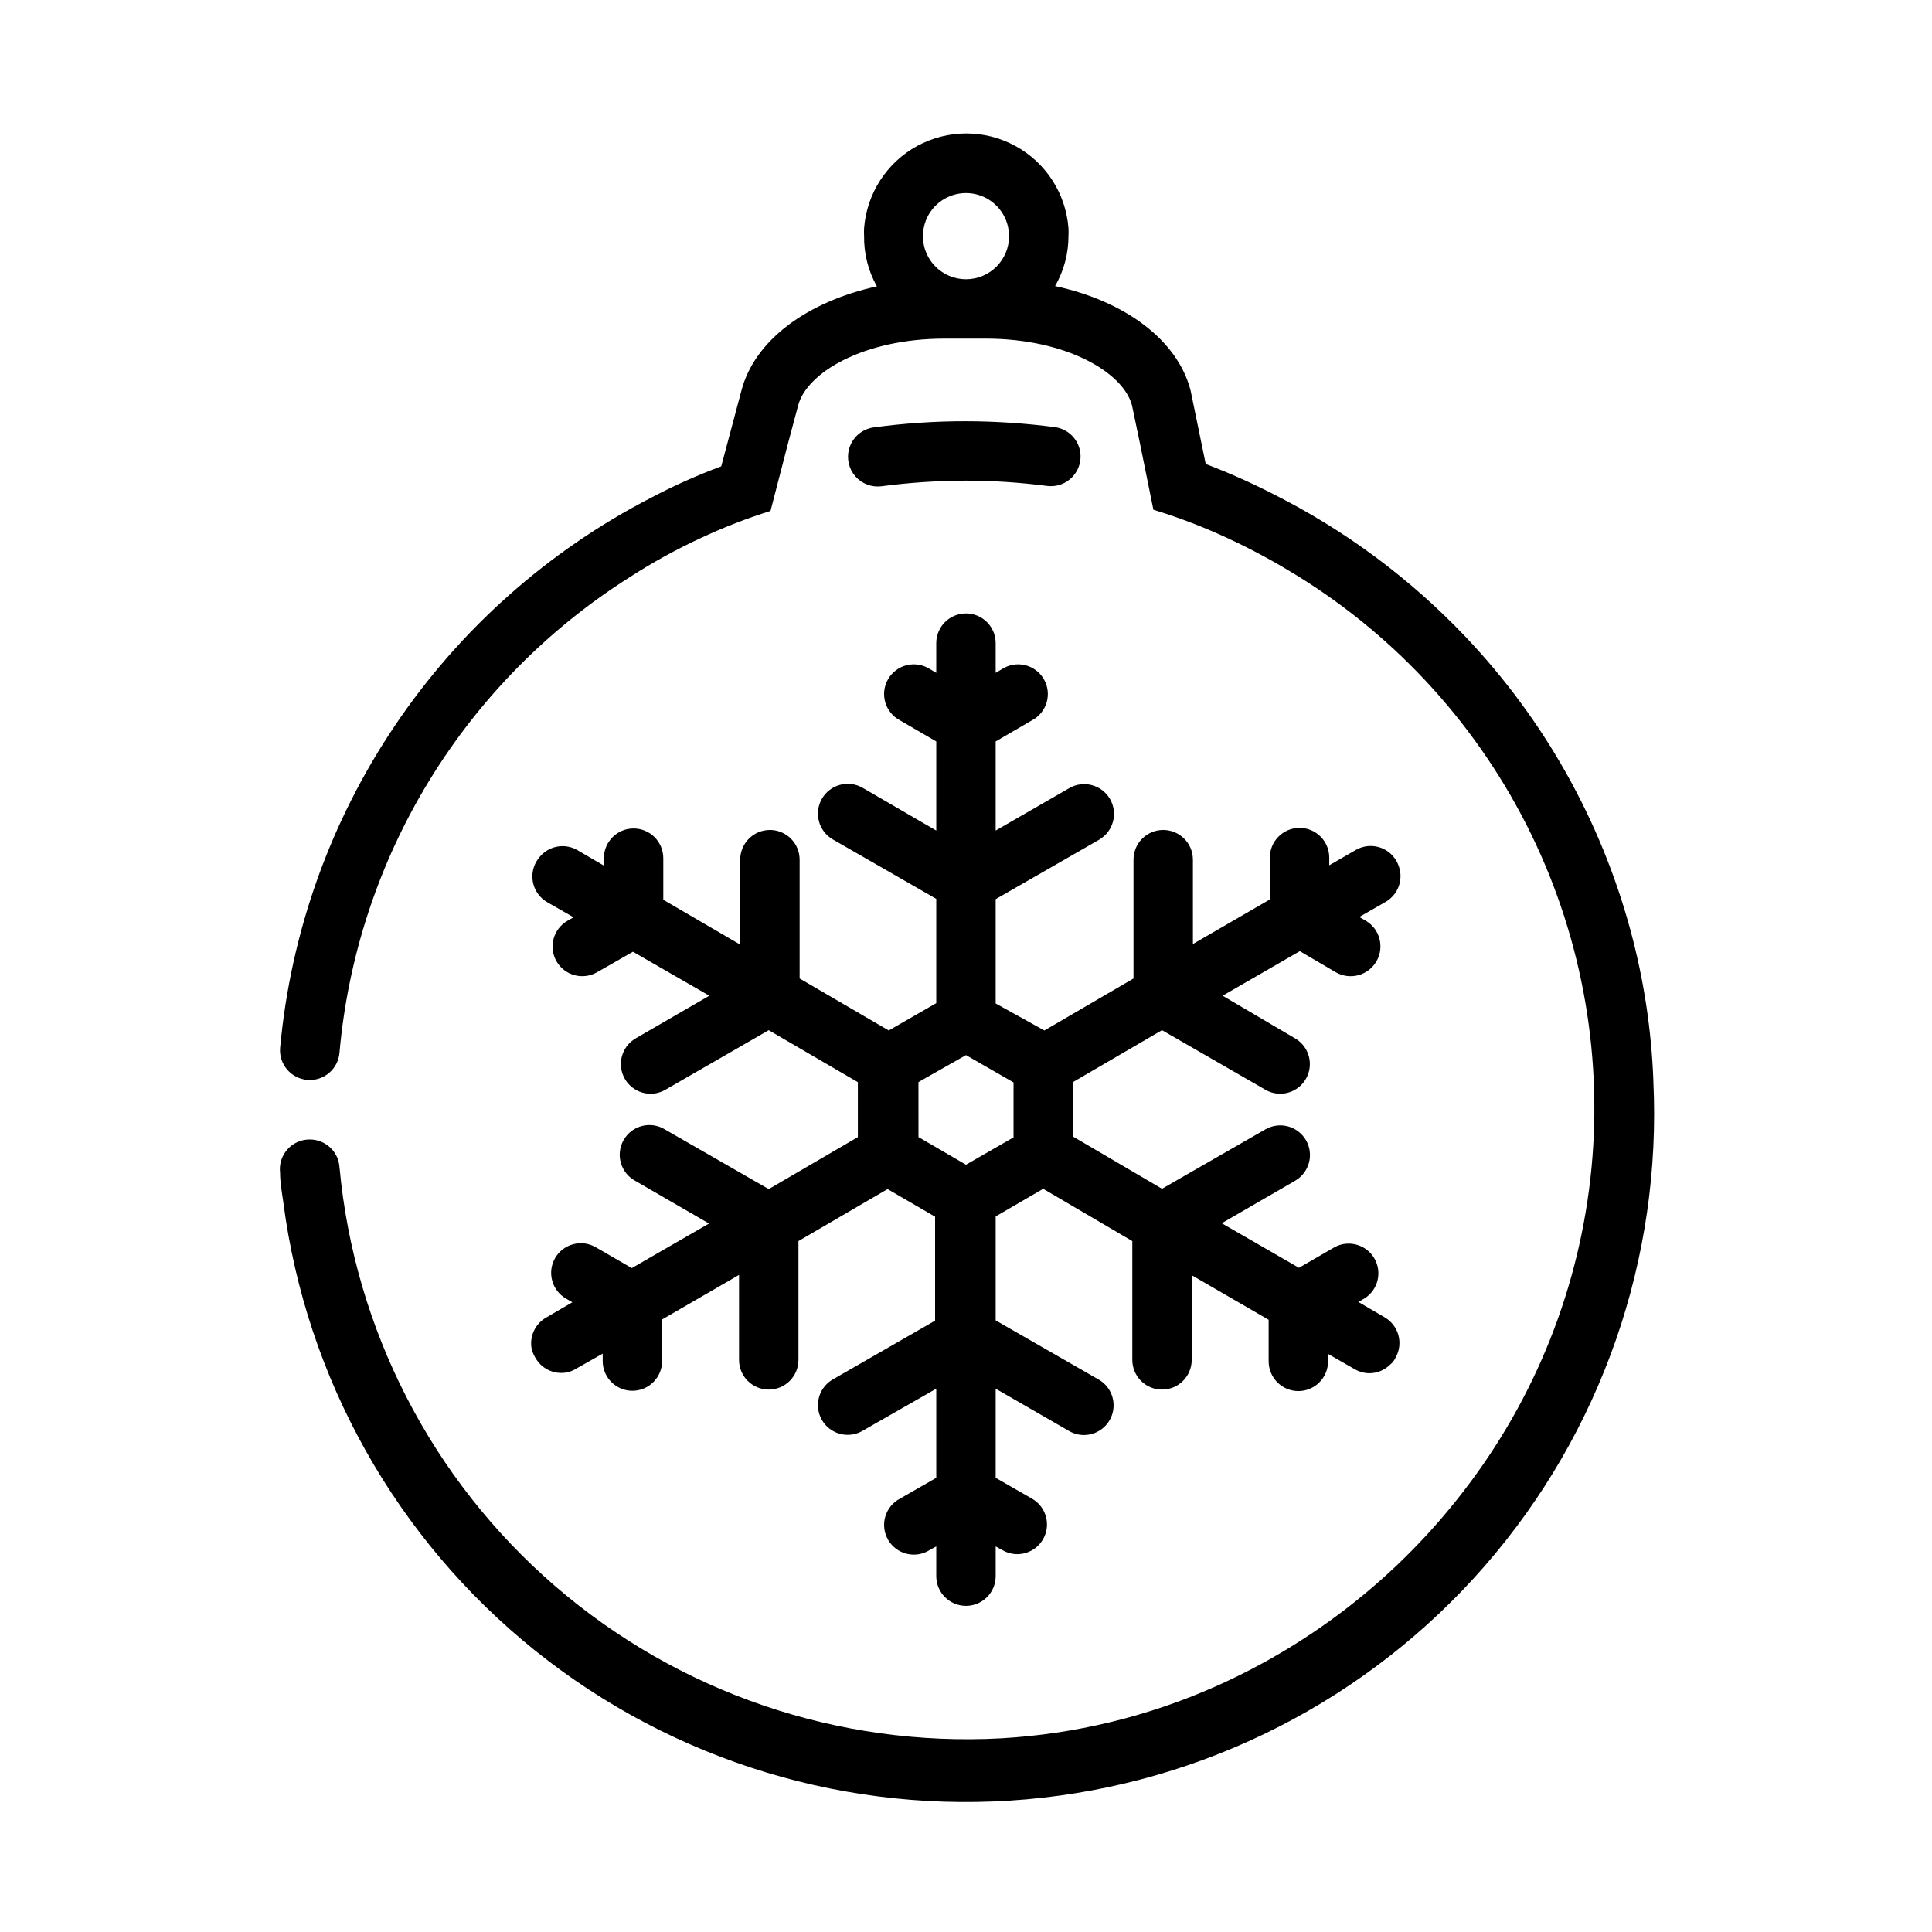
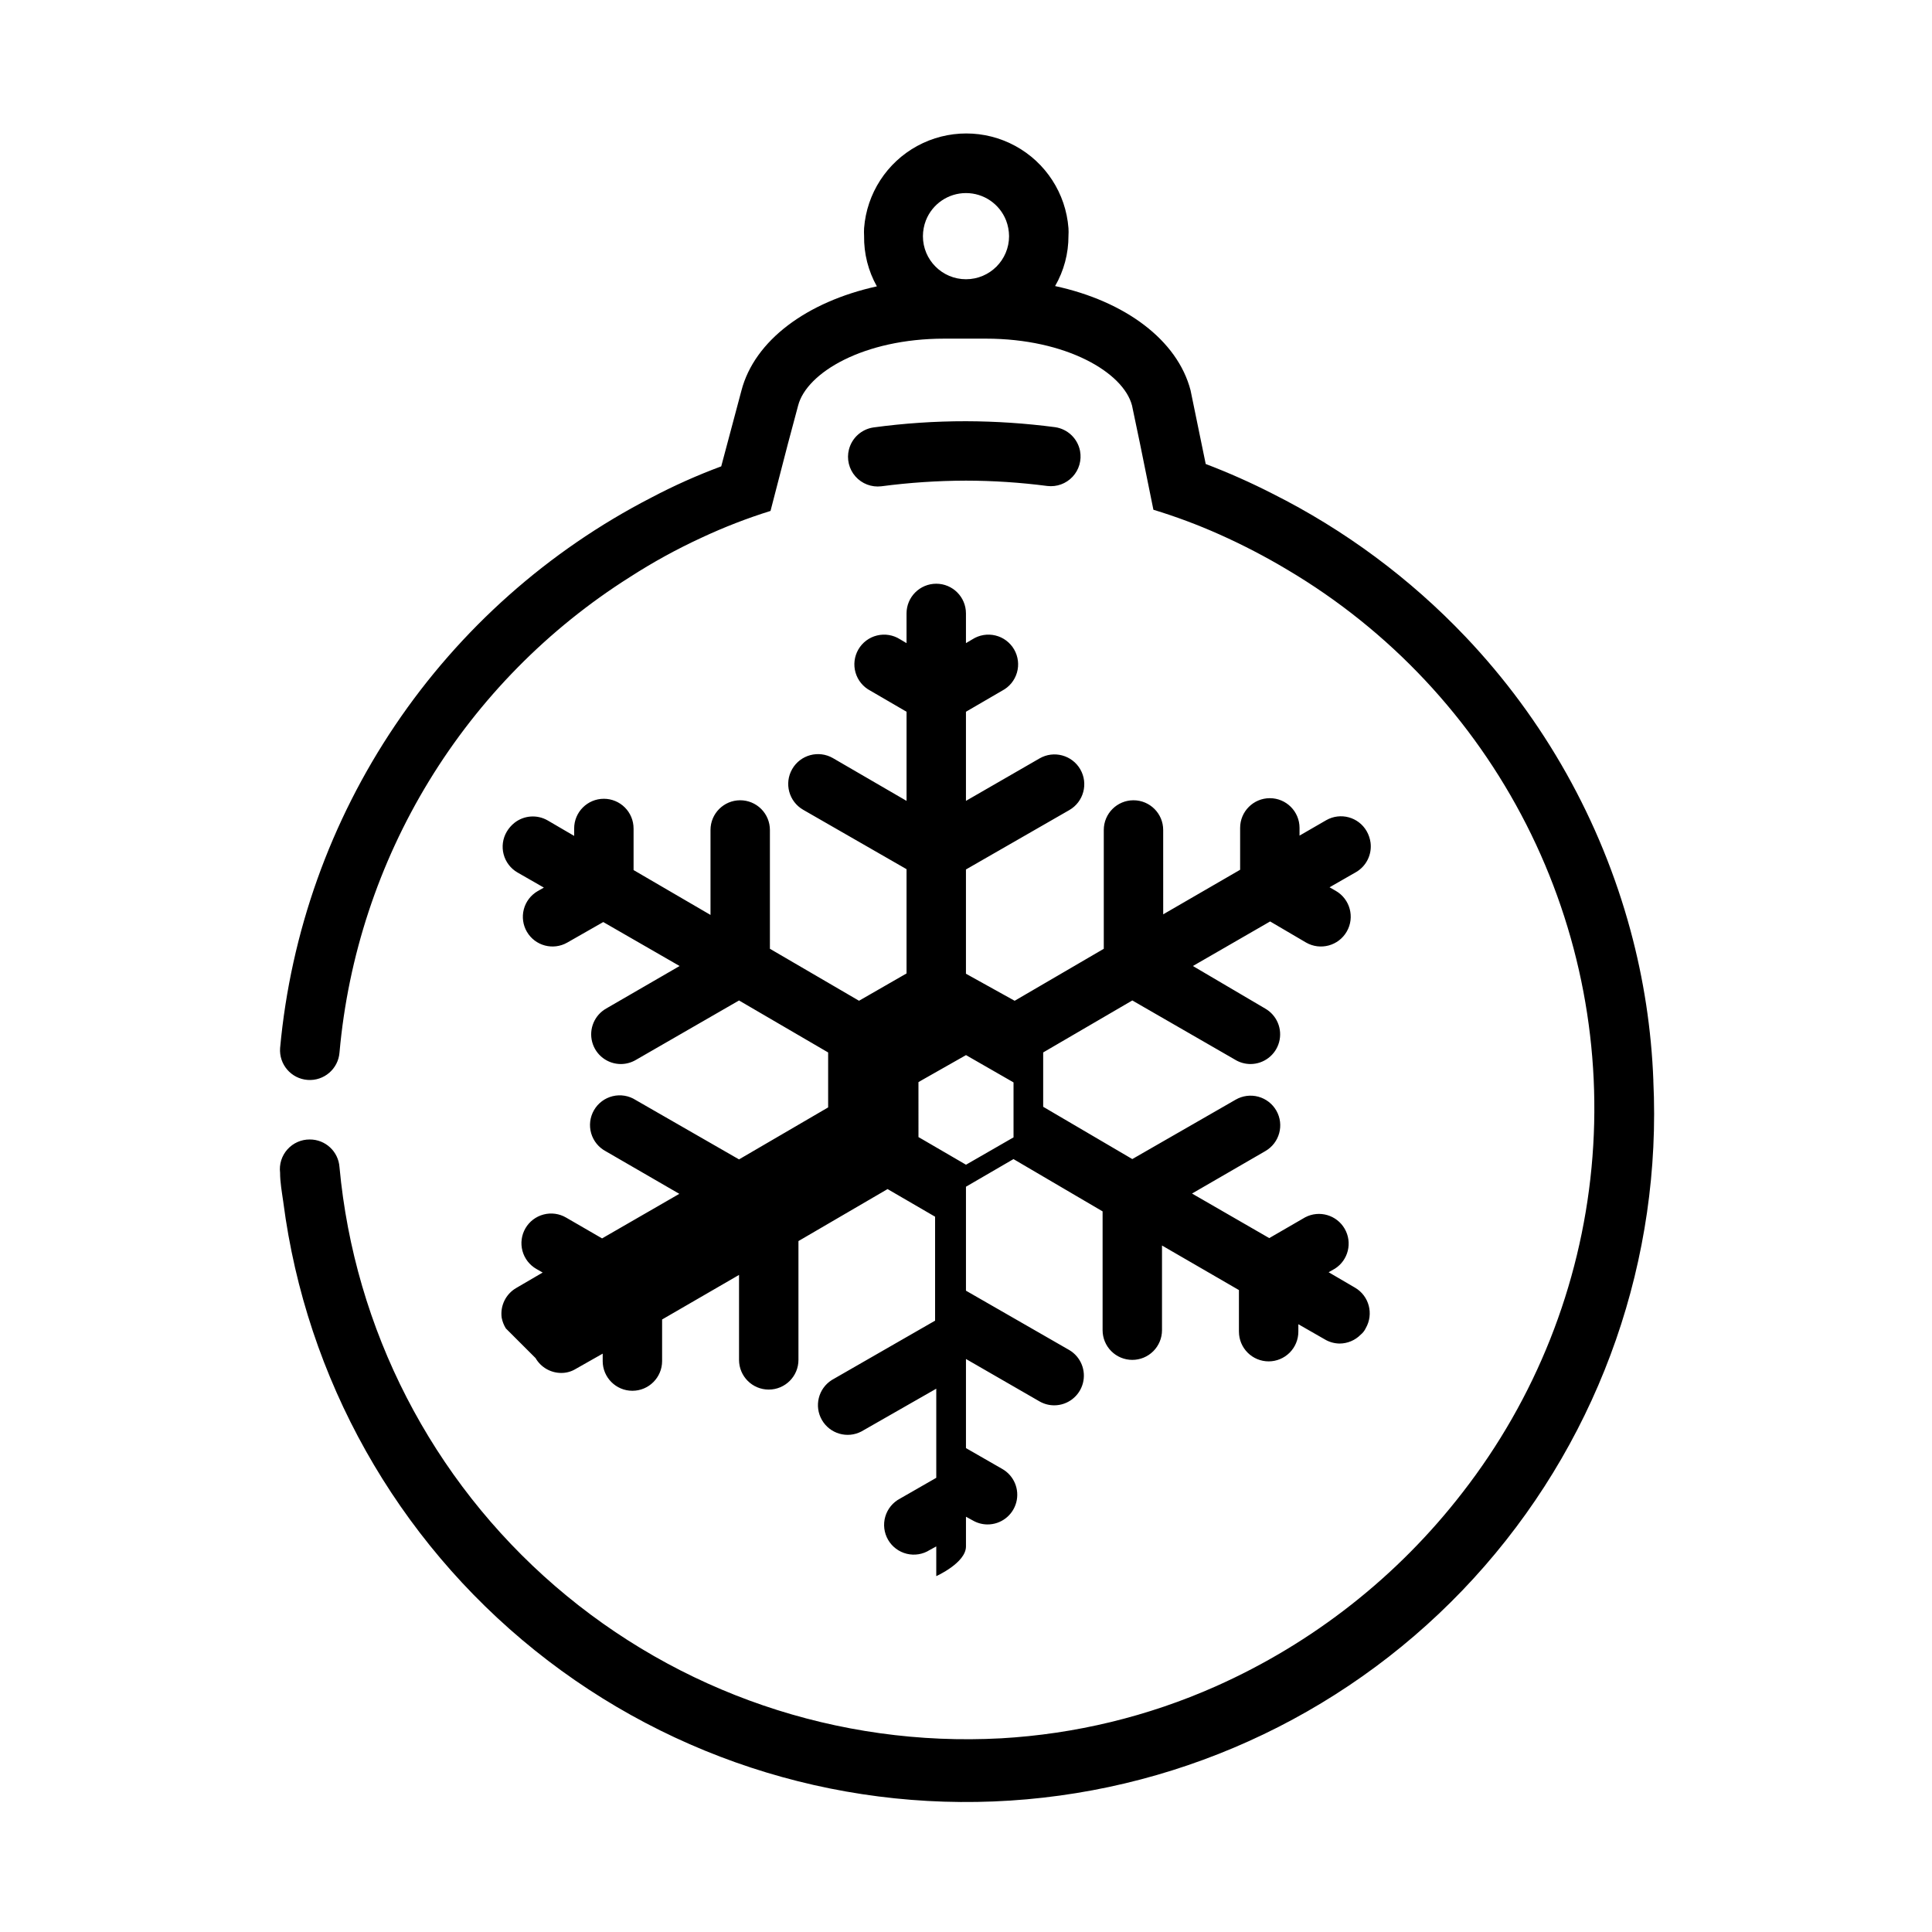
<svg xmlns="http://www.w3.org/2000/svg" fill="#000000" width="800px" height="800px" version="1.1" viewBox="144 144 512 512">
-   <path d="m285.93 503.91c1.398 2.422 3.973 3.918 6.769 3.934 1.391 0.016 2.754-0.367 3.938-1.102l7.086-4.016v1.969h-0.004c0 4.348 3.527 7.875 7.871 7.875 4.348 0 7.875-3.527 7.875-7.875v-11.02l20.387-11.809v22.516c0 4.348 3.523 7.871 7.871 7.871 4.348 0 7.875-3.523 7.875-7.871v-31.488l23.617-13.777 12.594 7.32v27.551l-27.395 15.742v0.004c-3.562 2.262-4.703 6.93-2.594 10.582 2.113 3.652 6.727 4.992 10.465 3.035l19.836-11.336v23.617l-9.605 5.512h0.004c-1.902 0.992-3.316 2.723-3.914 4.781-0.598 2.059-0.328 4.277 0.746 6.133 1.074 1.859 2.859 3.195 4.941 3.707 2.086 0.512 4.289 0.148 6.098-1.004l1.73-0.945v7.875c0 4.348 3.527 7.871 7.875 7.871s7.871-3.523 7.871-7.871v-7.871l1.73 0.945v-0.004c1.191 0.707 2.551 1.09 3.938 1.102 3.586 0.027 6.734-2.375 7.66-5.836 0.926-3.465-0.605-7.117-3.727-8.883l-9.602-5.512v-23.617l19.523 11.258c1.199 0.68 2.555 1.035 3.934 1.023 3.531-0.035 6.606-2.418 7.523-5.828 0.914-3.41-0.551-7.012-3.586-8.812l-27.395-15.742v-27.551l12.594-7.32 23.617 13.855v31.488-0.004c0 2.086 0.828 4.09 2.305 5.566 1.477 1.477 3.481 2.305 5.566 2.305 2.09 0 4.09-0.828 5.566-2.305 1.477-1.477 2.305-3.481 2.305-5.566v-22.438l20.387 11.809v11.02h0.004c0 2.09 0.828 4.09 2.305 5.566 1.477 1.477 3.481 2.309 5.566 2.309 2.09 0 4.09-0.832 5.566-2.309 1.477-1.477 2.305-3.477 2.305-5.566v-1.969l7.008 4.016c1.191 0.711 2.551 1.09 3.938 1.105 2.102-0.012 4.113-0.859 5.586-2.363 0.574-0.469 1.031-1.062 1.34-1.73 2.148-3.742 0.887-8.52-2.836-10.707l-7.008-4.094 1.652-0.945h0.004c3.562-2.262 4.703-6.93 2.594-10.582-2.113-3.652-6.727-4.992-10.465-3.035l-9.523 5.512-20.469-11.809 19.445-11.258h-0.004c3.75-2.164 5.051-6.945 2.914-10.707-1.039-1.82-2.762-3.152-4.785-3.699-2.023-0.547-4.184-0.266-6 0.785l-27.395 15.742-23.617-13.855v-14.402l23.617-13.777 27.316 15.742v0.004c1.191 0.707 2.551 1.086 3.938 1.102 3.582 0.027 6.734-2.375 7.66-5.836 0.926-3.465-0.605-7.117-3.727-8.883l-19.129-11.258 20.469-11.809 9.523 5.59c3.785 2.172 8.613 0.867 10.785-2.914 2.176-3.781 0.871-8.609-2.91-10.785l-1.652-0.945 7.008-4.016-0.004 0.004c2.762-1.602 4.285-4.711 3.856-7.875-0.148-1.051-0.496-2.066-1.023-2.988-2.16-3.75-6.941-5.051-10.703-2.914l-7.086 4.094v-2.047c0-4.348-3.523-7.871-7.871-7.871s-7.871 3.523-7.871 7.871v11.098l-20.387 11.809-0.004-22.355c0-4.348-3.523-7.871-7.871-7.871-4.348 0-7.871 3.523-7.871 7.871v31.488l-23.617 13.777-12.91-7.164v-27.633l27.395-15.742c3.781-2.176 5.086-7.004 2.914-10.785-2.176-3.781-7.004-5.086-10.785-2.914l-19.523 11.258v-23.617l9.605-5.59-0.004 0.004c1.902-0.996 3.316-2.723 3.914-4.785 0.598-2.059 0.328-4.273-0.746-6.133-1.074-1.855-2.859-3.195-4.941-3.703-2.086-0.512-4.285-0.148-6.098 1l-1.73 1.023v-7.871c0-4.348-3.523-7.871-7.871-7.871s-7.875 3.523-7.875 7.871v7.871l-1.73-1.023c-1.809-1.148-4.012-1.512-6.098-1-2.082 0.508-3.867 1.848-4.941 3.703-1.074 1.859-1.344 4.074-0.746 6.133 0.598 2.062 2.012 3.789 3.914 4.785l9.605 5.59v23.617l-19.523-11.34c-3.785-2.172-8.613-0.867-10.785 2.914-2.176 3.781-0.871 8.609 2.91 10.785l27.395 15.742v27.629l-12.594 7.242-23.617-13.777v-31.488 0.004c0-2.086-0.828-4.09-2.305-5.566s-3.477-2.305-5.566-2.305c-4.348 0-7.871 3.523-7.871 7.871v22.516l-20.387-11.887v-11.02l-0.004-0.004c0-2.086-0.828-4.09-2.305-5.566-1.477-1.477-3.477-2.305-5.566-2.305-4.348 0-7.871 3.523-7.871 7.871v1.969l-7.008-4.094c-2.789-1.613-6.281-1.367-8.816 0.629-0.82 0.656-1.516 1.457-2.047 2.363-1.059 1.805-1.352 3.957-0.82 5.981 0.531 2.023 1.848 3.754 3.656 4.805l7.008 4.016-1.652 0.945-0.004-0.004c-1.809 1.055-3.125 2.781-3.656 4.805-0.531 2.023-0.234 4.176 0.824 5.981 2.188 3.723 6.961 4.984 10.703 2.836l9.523-5.434 20.234 11.652-19.445 11.258c-3.117 1.766-4.648 5.418-3.723 8.883 0.926 3.461 4.074 5.863 7.66 5.836 1.387-0.016 2.742-0.395 3.938-1.102l27.316-15.742 23.617 13.777v14.562l-23.617 13.777-27.395-15.742-0.004-0.004c-1.809-1.152-4.012-1.516-6.094-1.004-2.086 0.512-3.871 1.848-4.941 3.707-1.074 1.855-1.344 4.07-0.746 6.133 0.598 2.059 2.012 3.785 3.91 4.781l19.445 11.258-20.469 11.809-9.523-5.512c-1.805-1.059-3.957-1.355-5.981-0.82-2.023 0.531-3.754 1.844-4.805 3.652-1.051 1.816-1.336 3.977-0.789 6 0.547 2.023 1.879 3.746 3.703 4.785l1.652 0.945-7.008 4.094c-2.762 1.598-4.285 4.707-3.856 7.871 0.191 1.004 0.566 1.965 1.102 2.836zm114.07-80.297 11.652 6.691 0.945 0.551v14.562l-1.102 0.629-11.496 6.617-11.492-6.691-1.102-0.629-0.004-14.566 0.945-0.551zm182.16 6.691h-0.004c-0.512-13.438-2.543-26.773-6.062-39.754-7.883-29.148-22.898-55.875-43.688-77.773-14.734-15.512-32.047-28.352-51.168-37.945-5.758-2.945-11.668-5.57-17.711-7.871l-4.016-19.523c-3.465-13.305-17.32-23.617-35.895-27.629h-0.004c2.336-4.043 3.559-8.637 3.543-13.305 0.043-0.68 0.043-1.363 0-2.047-0.699-9.184-6.008-17.387-14.102-21.789-8.09-4.402-17.863-4.402-25.957 0-8.09 4.402-13.398 12.605-14.102 21.789-0.039 0.684-0.039 1.367 0 2.047-0.074 4.684 1.094 9.301 3.387 13.383-18.578 4.094-32.434 14.328-35.895 27.629l-5.352 20.074h-0.004c-6.34 2.352-12.52 5.113-18.5 8.266-27.344 14.078-50.695 34.824-67.898 60.324-17.199 25.496-27.688 54.918-30.5 85.547-0.328 4.348 2.934 8.137 7.281 8.461 4.348 0.328 8.137-2.934 8.461-7.281 2.277-25.492 10.398-50.117 23.738-71.965 13.34-21.844 31.535-40.316 53.172-53.988 6.098-3.934 12.461-7.434 19.051-10.469 5.922-2.769 12.023-5.137 18.262-7.086l4.566-17.633 2.754-10.312c2.281-8.738 17.398-17.711 38.73-17.711h11.02c21.332 0 36.449 8.973 38.73 17.711l2.125 10.156 3.543 17.477h0.004c5.953 1.812 11.789 3.992 17.477 6.531 6.188 2.762 12.207 5.891 18.023 9.367 27.09 16.043 49.055 39.461 63.328 67.523s20.266 59.605 17.273 90.945c-2.988 31.34-14.836 61.18-34.156 86.039-17.207 22.289-39.688 39.957-65.414 51.402-17.984 7.992-37.27 12.66-56.914 13.777-43.129 2.34-85.484-12.121-118.18-40.348-32.688-28.227-53.168-68.023-57.137-111.03-0.289-4.133-3.731-7.332-7.871-7.32-2.262-0.02-4.422 0.941-5.93 2.629-1.508 1.688-2.215 3.941-1.941 6.188 0 2.519 0.473 5.117 0.867 7.871h-0.004c6.07 46.699 29.969 89.242 66.691 118.73 36.723 29.48 83.426 43.617 130.34 39.445 46.906-4.168 90.387-26.32 121.33-61.82 30.945-35.496 46.965-81.59 44.699-128.63zm-192.79-227.89c1.715-4.371 5.93-7.25 10.629-7.25 4.695 0 8.91 2.879 10.625 7.25 0.512 1.332 0.777 2.746 0.789 4.172 0 6.305-5.113 11.414-11.414 11.414-6.305 0-11.414-5.109-11.414-11.414 0.008-1.426 0.273-2.84 0.785-4.172zm-20.387 60.691v0.004c0.785-3.062 3.328-5.356 6.453-5.828 8.141-1.109 16.348-1.66 24.562-1.652 7.894 0.02 15.785 0.547 23.613 1.574 3.32 0.477 5.977 3.004 6.613 6.297 0.469 2.465-0.266 5.008-1.973 6.84-1.711 1.836-4.195 2.746-6.688 2.449-7.152-0.93-14.355-1.406-21.566-1.414-7.504 0.016-15 0.516-22.438 1.496-2.578 0.312-5.148-0.668-6.863-2.617-1.719-1.953-2.359-4.629-1.715-7.144z" />
+   <path d="m285.93 503.91c1.398 2.422 3.973 3.918 6.769 3.934 1.391 0.016 2.754-0.367 3.938-1.102l7.086-4.016v1.969h-0.004c0 4.348 3.527 7.875 7.871 7.875 4.348 0 7.875-3.527 7.875-7.875v-11.02l20.387-11.809v22.516c0 4.348 3.523 7.871 7.871 7.871 4.348 0 7.875-3.523 7.875-7.871v-31.488l23.617-13.777 12.594 7.32v27.551l-27.395 15.742v0.004c-3.562 2.262-4.703 6.93-2.594 10.582 2.113 3.652 6.727 4.992 10.465 3.035l19.836-11.336v23.617l-9.605 5.512h0.004c-1.902 0.992-3.316 2.723-3.914 4.781-0.598 2.059-0.328 4.277 0.746 6.133 1.074 1.859 2.859 3.195 4.941 3.707 2.086 0.512 4.289 0.148 6.098-1.004l1.73-0.945v7.875s7.871-3.523 7.871-7.871v-7.871l1.73 0.945v-0.004c1.191 0.707 2.551 1.09 3.938 1.102 3.586 0.027 6.734-2.375 7.66-5.836 0.926-3.465-0.605-7.117-3.727-8.883l-9.602-5.512v-23.617l19.523 11.258c1.199 0.68 2.555 1.035 3.934 1.023 3.531-0.035 6.606-2.418 7.523-5.828 0.914-3.41-0.551-7.012-3.586-8.812l-27.395-15.742v-27.551l12.594-7.32 23.617 13.855v31.488-0.004c0 2.086 0.828 4.09 2.305 5.566 1.477 1.477 3.481 2.305 5.566 2.305 2.09 0 4.09-0.828 5.566-2.305 1.477-1.477 2.305-3.481 2.305-5.566v-22.438l20.387 11.809v11.02h0.004c0 2.09 0.828 4.09 2.305 5.566 1.477 1.477 3.481 2.309 5.566 2.309 2.09 0 4.09-0.832 5.566-2.309 1.477-1.477 2.305-3.477 2.305-5.566v-1.969l7.008 4.016c1.191 0.711 2.551 1.09 3.938 1.105 2.102-0.012 4.113-0.859 5.586-2.363 0.574-0.469 1.031-1.062 1.34-1.73 2.148-3.742 0.887-8.52-2.836-10.707l-7.008-4.094 1.652-0.945h0.004c3.562-2.262 4.703-6.93 2.594-10.582-2.113-3.652-6.727-4.992-10.465-3.035l-9.523 5.512-20.469-11.809 19.445-11.258h-0.004c3.75-2.164 5.051-6.945 2.914-10.707-1.039-1.82-2.762-3.152-4.785-3.699-2.023-0.547-4.184-0.266-6 0.785l-27.395 15.742-23.617-13.855v-14.402l23.617-13.777 27.316 15.742v0.004c1.191 0.707 2.551 1.086 3.938 1.102 3.582 0.027 6.734-2.375 7.66-5.836 0.926-3.465-0.605-7.117-3.727-8.883l-19.129-11.258 20.469-11.809 9.523 5.59c3.785 2.172 8.613 0.867 10.785-2.914 2.176-3.781 0.871-8.609-2.91-10.785l-1.652-0.945 7.008-4.016-0.004 0.004c2.762-1.602 4.285-4.711 3.856-7.875-0.148-1.051-0.496-2.066-1.023-2.988-2.16-3.75-6.941-5.051-10.703-2.914l-7.086 4.094v-2.047c0-4.348-3.523-7.871-7.871-7.871s-7.871 3.523-7.871 7.871v11.098l-20.387 11.809-0.004-22.355c0-4.348-3.523-7.871-7.871-7.871-4.348 0-7.871 3.523-7.871 7.871v31.488l-23.617 13.777-12.91-7.164v-27.633l27.395-15.742c3.781-2.176 5.086-7.004 2.914-10.785-2.176-3.781-7.004-5.086-10.785-2.914l-19.523 11.258v-23.617l9.605-5.59-0.004 0.004c1.902-0.996 3.316-2.723 3.914-4.785 0.598-2.059 0.328-4.273-0.746-6.133-1.074-1.855-2.859-3.195-4.941-3.703-2.086-0.512-4.285-0.148-6.098 1l-1.73 1.023v-7.871c0-4.348-3.523-7.871-7.871-7.871s-7.875 3.523-7.875 7.871v7.871l-1.73-1.023c-1.809-1.148-4.012-1.512-6.098-1-2.082 0.508-3.867 1.848-4.941 3.703-1.074 1.859-1.344 4.074-0.746 6.133 0.598 2.062 2.012 3.789 3.914 4.785l9.605 5.59v23.617l-19.523-11.34c-3.785-2.172-8.613-0.867-10.785 2.914-2.176 3.781-0.871 8.609 2.91 10.785l27.395 15.742v27.629l-12.594 7.242-23.617-13.777v-31.488 0.004c0-2.086-0.828-4.09-2.305-5.566s-3.477-2.305-5.566-2.305c-4.348 0-7.871 3.523-7.871 7.871v22.516l-20.387-11.887v-11.02l-0.004-0.004c0-2.086-0.828-4.09-2.305-5.566-1.477-1.477-3.477-2.305-5.566-2.305-4.348 0-7.871 3.523-7.871 7.871v1.969l-7.008-4.094c-2.789-1.613-6.281-1.367-8.816 0.629-0.82 0.656-1.516 1.457-2.047 2.363-1.059 1.805-1.352 3.957-0.82 5.981 0.531 2.023 1.848 3.754 3.656 4.805l7.008 4.016-1.652 0.945-0.004-0.004c-1.809 1.055-3.125 2.781-3.656 4.805-0.531 2.023-0.234 4.176 0.824 5.981 2.188 3.723 6.961 4.984 10.703 2.836l9.523-5.434 20.234 11.652-19.445 11.258c-3.117 1.766-4.648 5.418-3.723 8.883 0.926 3.461 4.074 5.863 7.66 5.836 1.387-0.016 2.742-0.395 3.938-1.102l27.316-15.742 23.617 13.777v14.562l-23.617 13.777-27.395-15.742-0.004-0.004c-1.809-1.152-4.012-1.516-6.094-1.004-2.086 0.512-3.871 1.848-4.941 3.707-1.074 1.855-1.344 4.07-0.746 6.133 0.598 2.059 2.012 3.785 3.91 4.781l19.445 11.258-20.469 11.809-9.523-5.512c-1.805-1.059-3.957-1.355-5.981-0.82-2.023 0.531-3.754 1.844-4.805 3.652-1.051 1.816-1.336 3.977-0.789 6 0.547 2.023 1.879 3.746 3.703 4.785l1.652 0.945-7.008 4.094c-2.762 1.598-4.285 4.707-3.856 7.871 0.191 1.004 0.566 1.965 1.102 2.836zm114.07-80.297 11.652 6.691 0.945 0.551v14.562l-1.102 0.629-11.496 6.617-11.492-6.691-1.102-0.629-0.004-14.566 0.945-0.551zm182.16 6.691h-0.004c-0.512-13.438-2.543-26.773-6.062-39.754-7.883-29.148-22.898-55.875-43.688-77.773-14.734-15.512-32.047-28.352-51.168-37.945-5.758-2.945-11.668-5.57-17.711-7.871l-4.016-19.523c-3.465-13.305-17.32-23.617-35.895-27.629h-0.004c2.336-4.043 3.559-8.637 3.543-13.305 0.043-0.68 0.043-1.363 0-2.047-0.699-9.184-6.008-17.387-14.102-21.789-8.09-4.402-17.863-4.402-25.957 0-8.09 4.402-13.398 12.605-14.102 21.789-0.039 0.684-0.039 1.367 0 2.047-0.074 4.684 1.094 9.301 3.387 13.383-18.578 4.094-32.434 14.328-35.895 27.629l-5.352 20.074h-0.004c-6.34 2.352-12.52 5.113-18.5 8.266-27.344 14.078-50.695 34.824-67.898 60.324-17.199 25.496-27.688 54.918-30.5 85.547-0.328 4.348 2.934 8.137 7.281 8.461 4.348 0.328 8.137-2.934 8.461-7.281 2.277-25.492 10.398-50.117 23.738-71.965 13.34-21.844 31.535-40.316 53.172-53.988 6.098-3.934 12.461-7.434 19.051-10.469 5.922-2.769 12.023-5.137 18.262-7.086l4.566-17.633 2.754-10.312c2.281-8.738 17.398-17.711 38.73-17.711h11.02c21.332 0 36.449 8.973 38.73 17.711l2.125 10.156 3.543 17.477h0.004c5.953 1.812 11.789 3.992 17.477 6.531 6.188 2.762 12.207 5.891 18.023 9.367 27.09 16.043 49.055 39.461 63.328 67.523s20.266 59.605 17.273 90.945c-2.988 31.34-14.836 61.18-34.156 86.039-17.207 22.289-39.688 39.957-65.414 51.402-17.984 7.992-37.27 12.66-56.914 13.777-43.129 2.34-85.484-12.121-118.18-40.348-32.688-28.227-53.168-68.023-57.137-111.03-0.289-4.133-3.731-7.332-7.871-7.32-2.262-0.02-4.422 0.941-5.93 2.629-1.508 1.688-2.215 3.941-1.941 6.188 0 2.519 0.473 5.117 0.867 7.871h-0.004c6.07 46.699 29.969 89.242 66.691 118.73 36.723 29.48 83.426 43.617 130.34 39.445 46.906-4.168 90.387-26.32 121.33-61.82 30.945-35.496 46.965-81.59 44.699-128.63zm-192.79-227.89c1.715-4.371 5.93-7.25 10.629-7.25 4.695 0 8.91 2.879 10.625 7.25 0.512 1.332 0.777 2.746 0.789 4.172 0 6.305-5.113 11.414-11.414 11.414-6.305 0-11.414-5.109-11.414-11.414 0.008-1.426 0.273-2.84 0.785-4.172zm-20.387 60.691v0.004c0.785-3.062 3.328-5.356 6.453-5.828 8.141-1.109 16.348-1.66 24.562-1.652 7.894 0.02 15.785 0.547 23.613 1.574 3.32 0.477 5.977 3.004 6.613 6.297 0.469 2.465-0.266 5.008-1.973 6.84-1.711 1.836-4.195 2.746-6.688 2.449-7.152-0.93-14.355-1.406-21.566-1.414-7.504 0.016-15 0.516-22.438 1.496-2.578 0.312-5.148-0.668-6.863-2.617-1.719-1.953-2.359-4.629-1.715-7.144z" />
</svg>